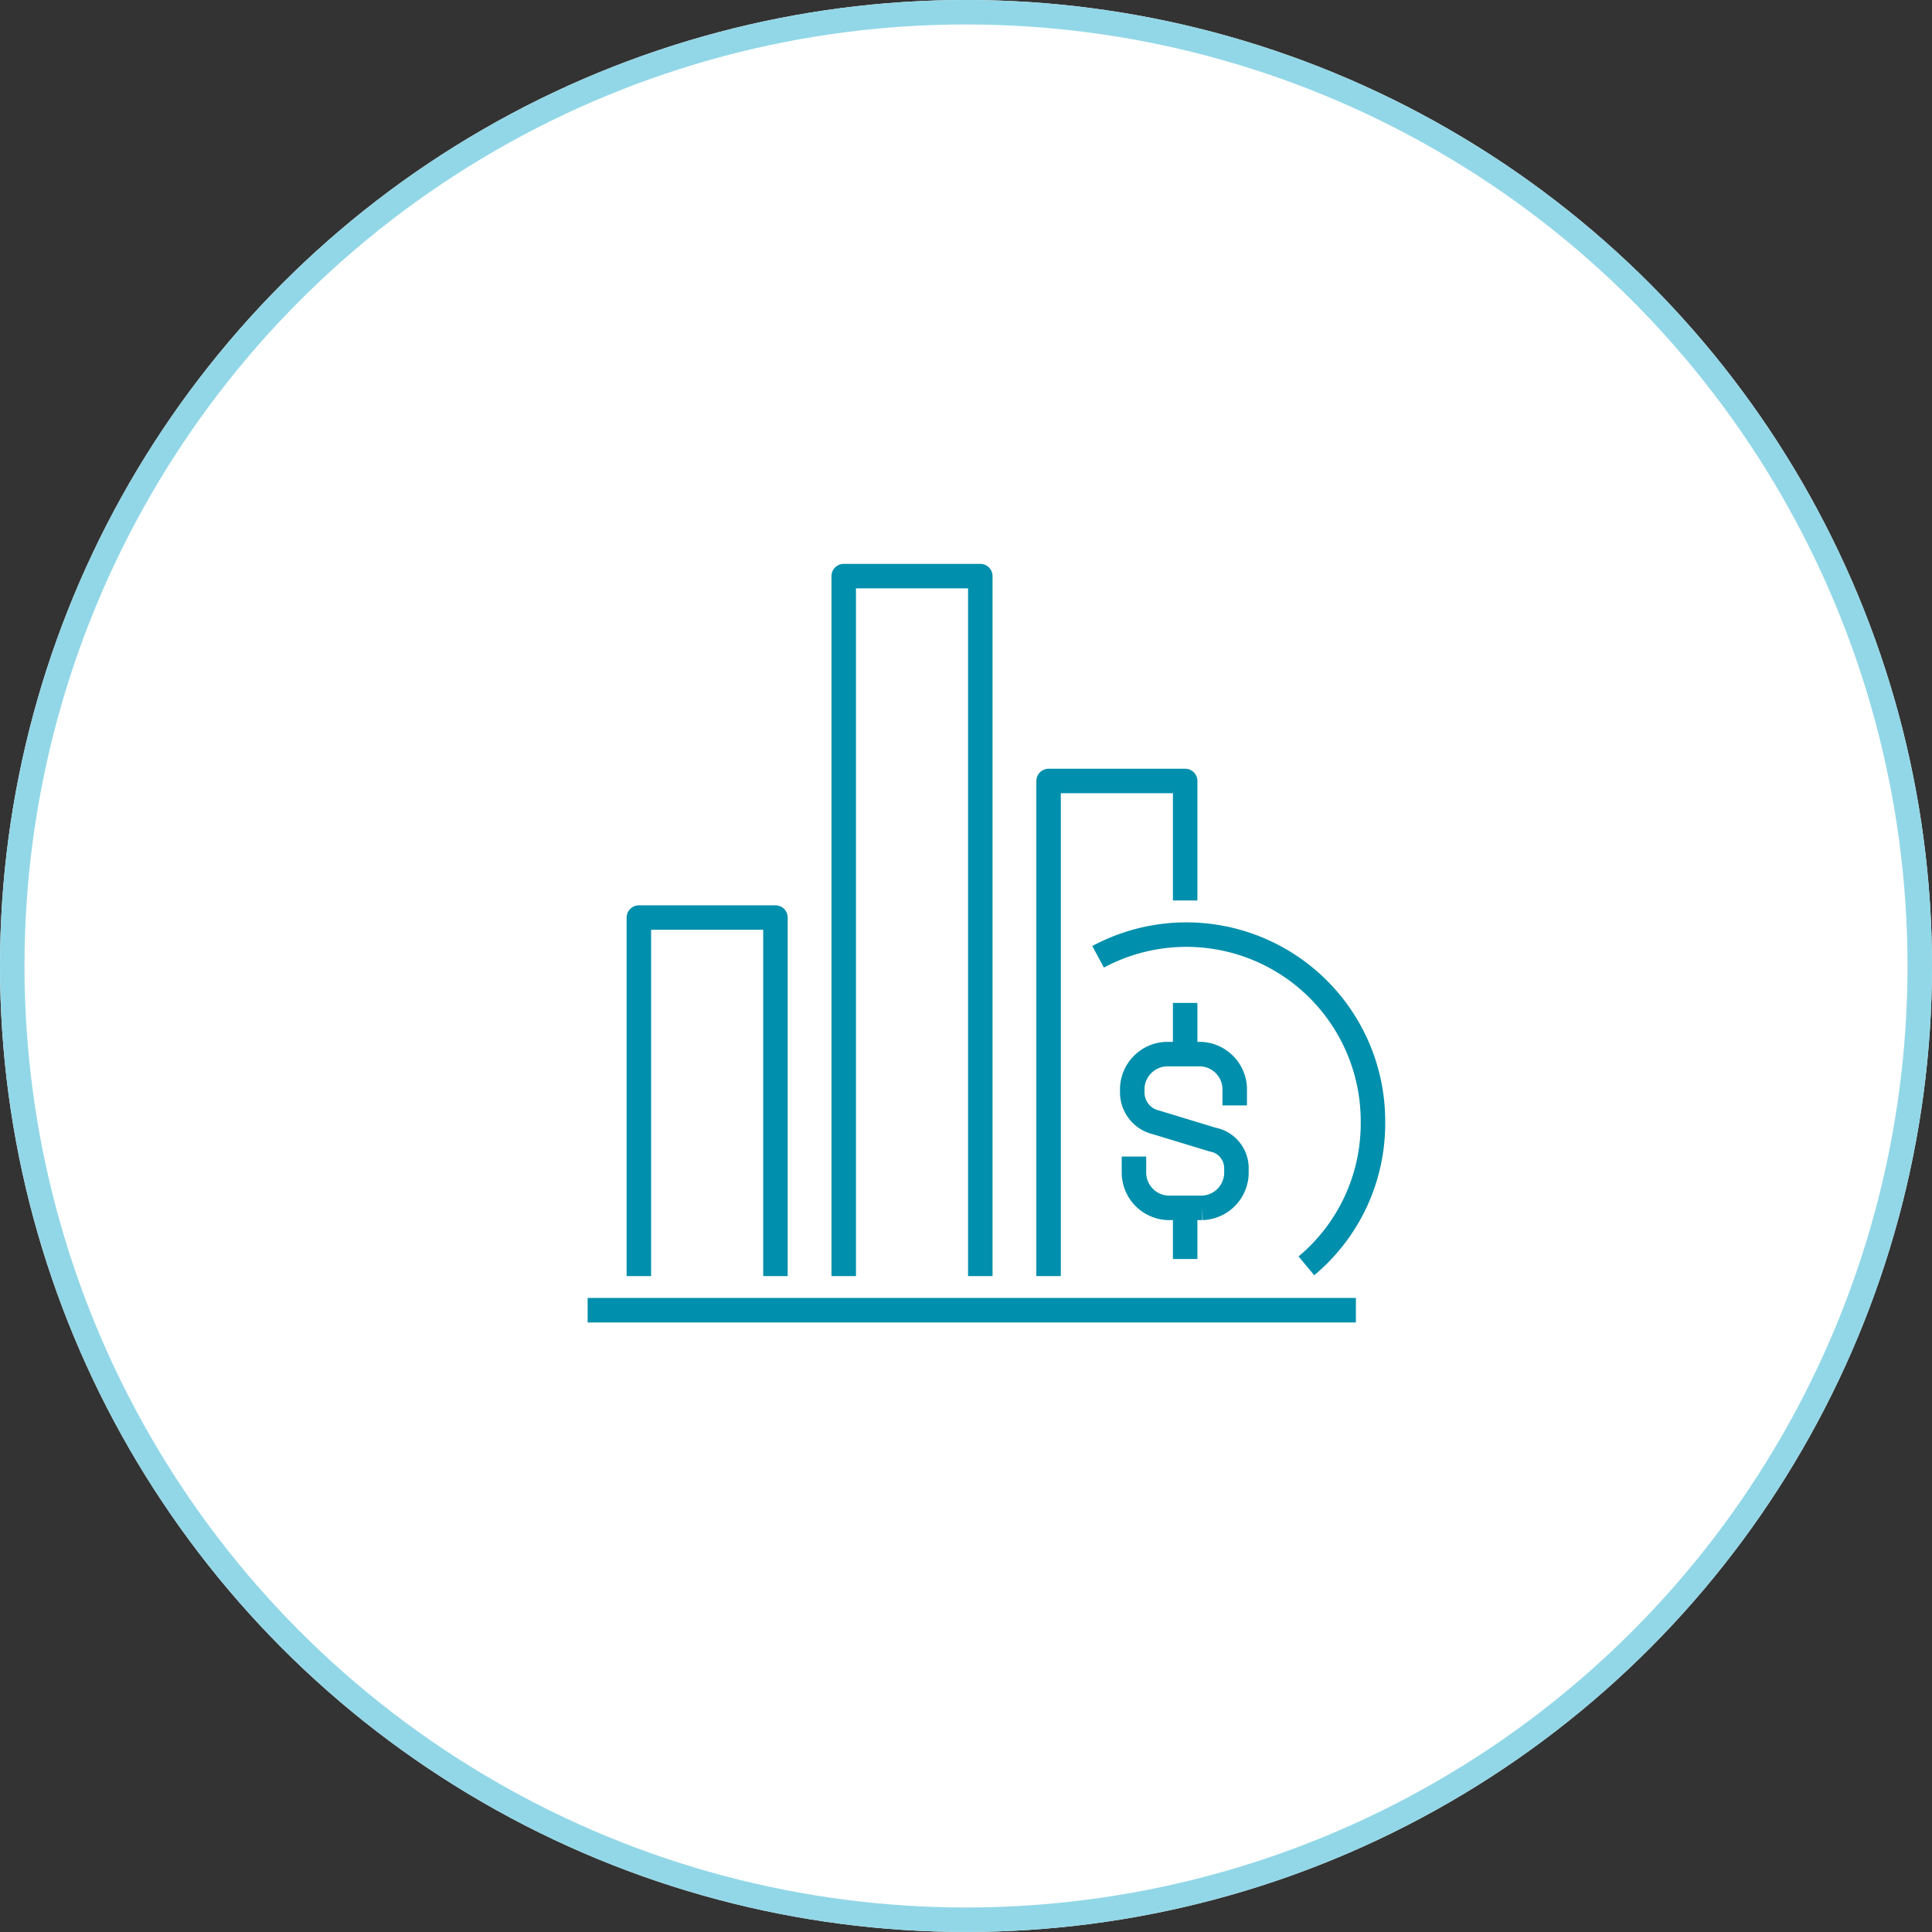
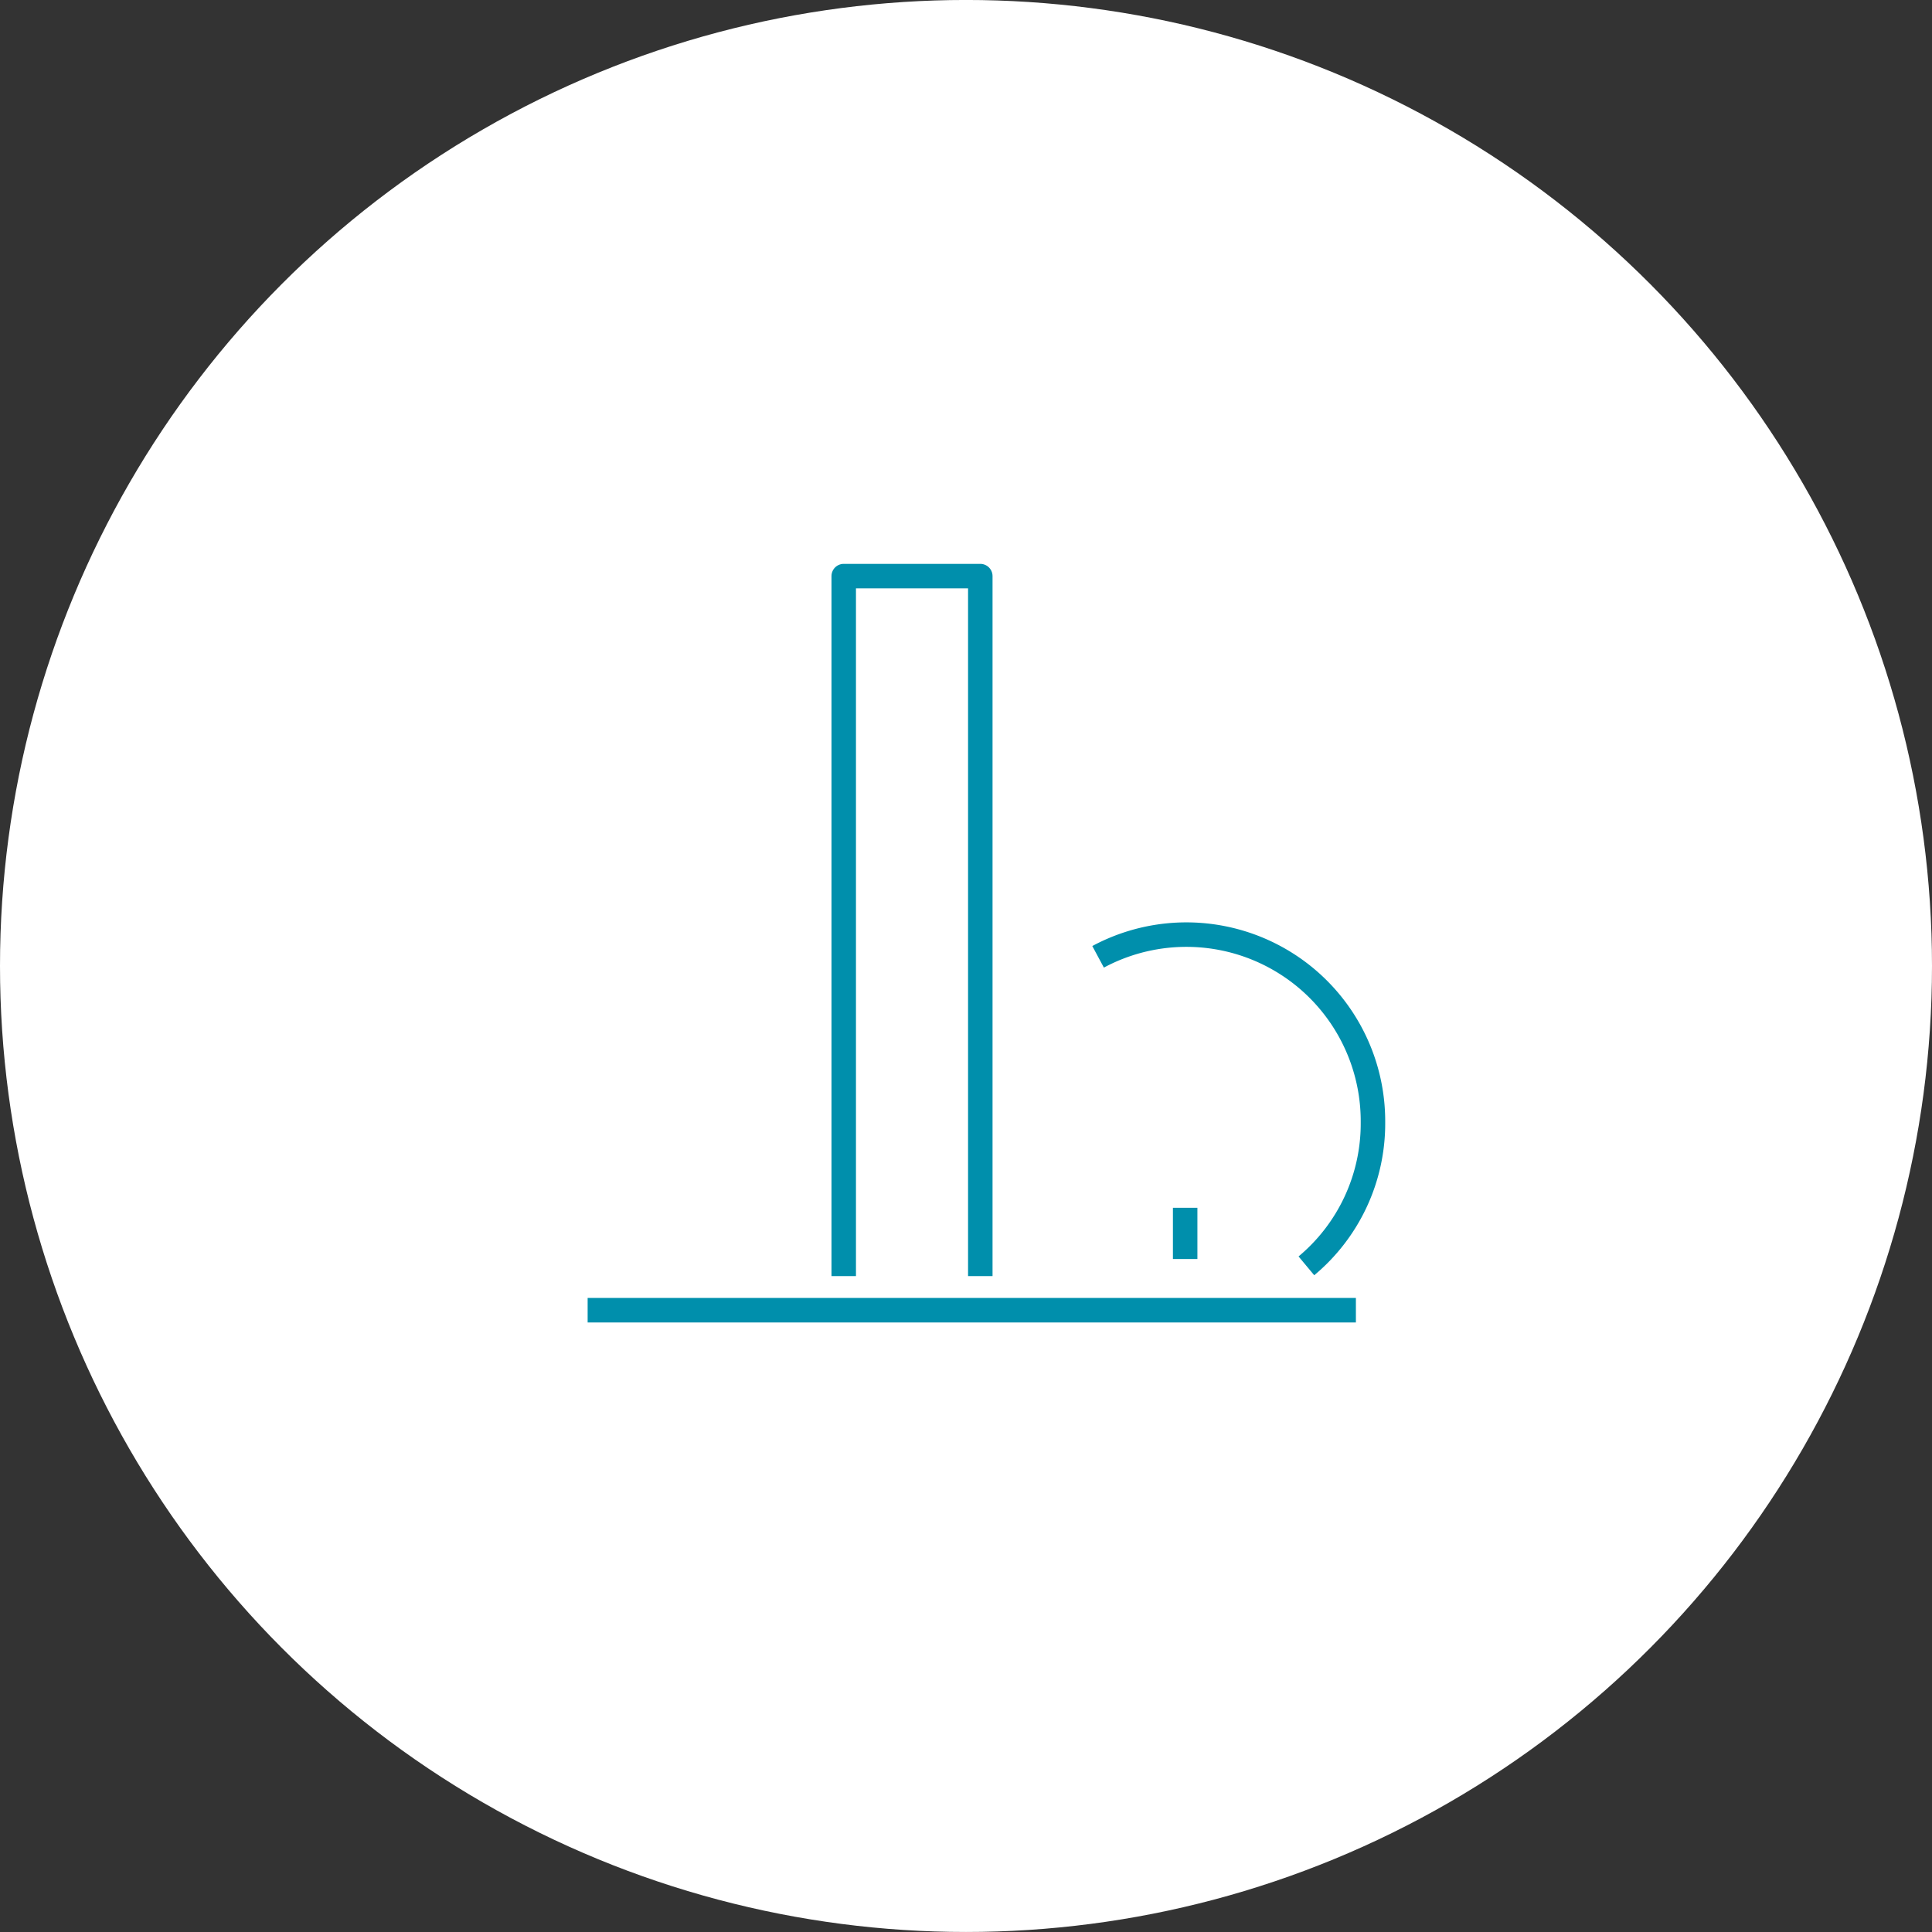
<svg xmlns="http://www.w3.org/2000/svg" viewBox="0 0 78.906 78.906">
  <rect x="0" y="0" width="78.906" height="78.906" fill="#333333" stroke="none" />
  <defs>
    <style>
      .cls-1 {
        fill: #fff;
        stroke: #92d7e7;
      }

      .cls-2, .cls-3, .cls-5 {
        fill: none;
      }

      .cls-2, .cls-3 {
        stroke: #008fac;
        stroke-miterlimit: 10;
      }

      .cls-2 {
        stroke-linejoin: round;
      }

      .cls-4 {
        stroke: none;
      }
    </style>
  </defs>
  <g id="Group_377" data-name="Group 377" transform="translate(-833 -1303.489)">
    <g id="Group_200" data-name="Group 200" transform="translate(363 -43.512)">
      <g id="Group_2" data-name="Group 2" transform="translate(470 1347)">
        <g id="Ellipse_2" data-name="Ellipse 2" class="cls-1" transform="translate(0)">
          <circle class="cls-4" cx="39.453" cy="39.453" r="39.453" />
-           <circle class="cls-5" cx="39.453" cy="39.453" r="38.953" />
        </g>
      </g>
    </g>
    <g id="Group_203" data-name="Group 203" transform="translate(857 1326.018)">
-       <path id="Path_105" data-name="Path 105" class="cls-2" d="M27,33.221V13h5.578v4.881" transform="translate(-8.174 -3.633)" />
      <path id="Path_106" data-name="Path 106" class="cls-2" d="M15,29.588V1h5.578V29.588" transform="translate(-4.541)" />
-       <path id="Path_107" data-name="Path 107" class="cls-2" d="M3,35.643V21H8.578V35.643" transform="translate(-0.908 -6.055)" />
      <line id="Line_50" data-name="Line 50" class="cls-2" x2="31.377" transform="translate(0 30.982)" />
      <path id="Path_108" data-name="Path 108" class="cls-3" d="M29.9,22.906A7.621,7.621,0,0,1,41.126,29.67a7.565,7.565,0,0,1-2.719,5.857" transform="translate(-9.052 -6.357)" />
-       <path id="Path_109" data-name="Path 109" class="cls-3" d="M31.97,33.184v.7a1.446,1.446,0,0,0,1.395,1.395h1.395a1.446,1.446,0,0,0,1.395-1.395v-.209a1.187,1.187,0,0,0-.976-1.185l-2.3-.7A1.259,1.259,0,0,1,31.9,30.6v-.209A1.446,1.446,0,0,1,33.295,29h1.395a1.446,1.446,0,0,1,1.395,1.395v.7" transform="translate(-9.657 -8.477)" />
-       <line id="Line_51" data-name="Line 51" class="cls-3" y1="2.092" transform="translate(24.404 18.432)" />
      <line id="Line_52" data-name="Line 52" class="cls-3" y2="2.092" transform="translate(24.404 26.799)" />
    </g>
  </g>
</svg>